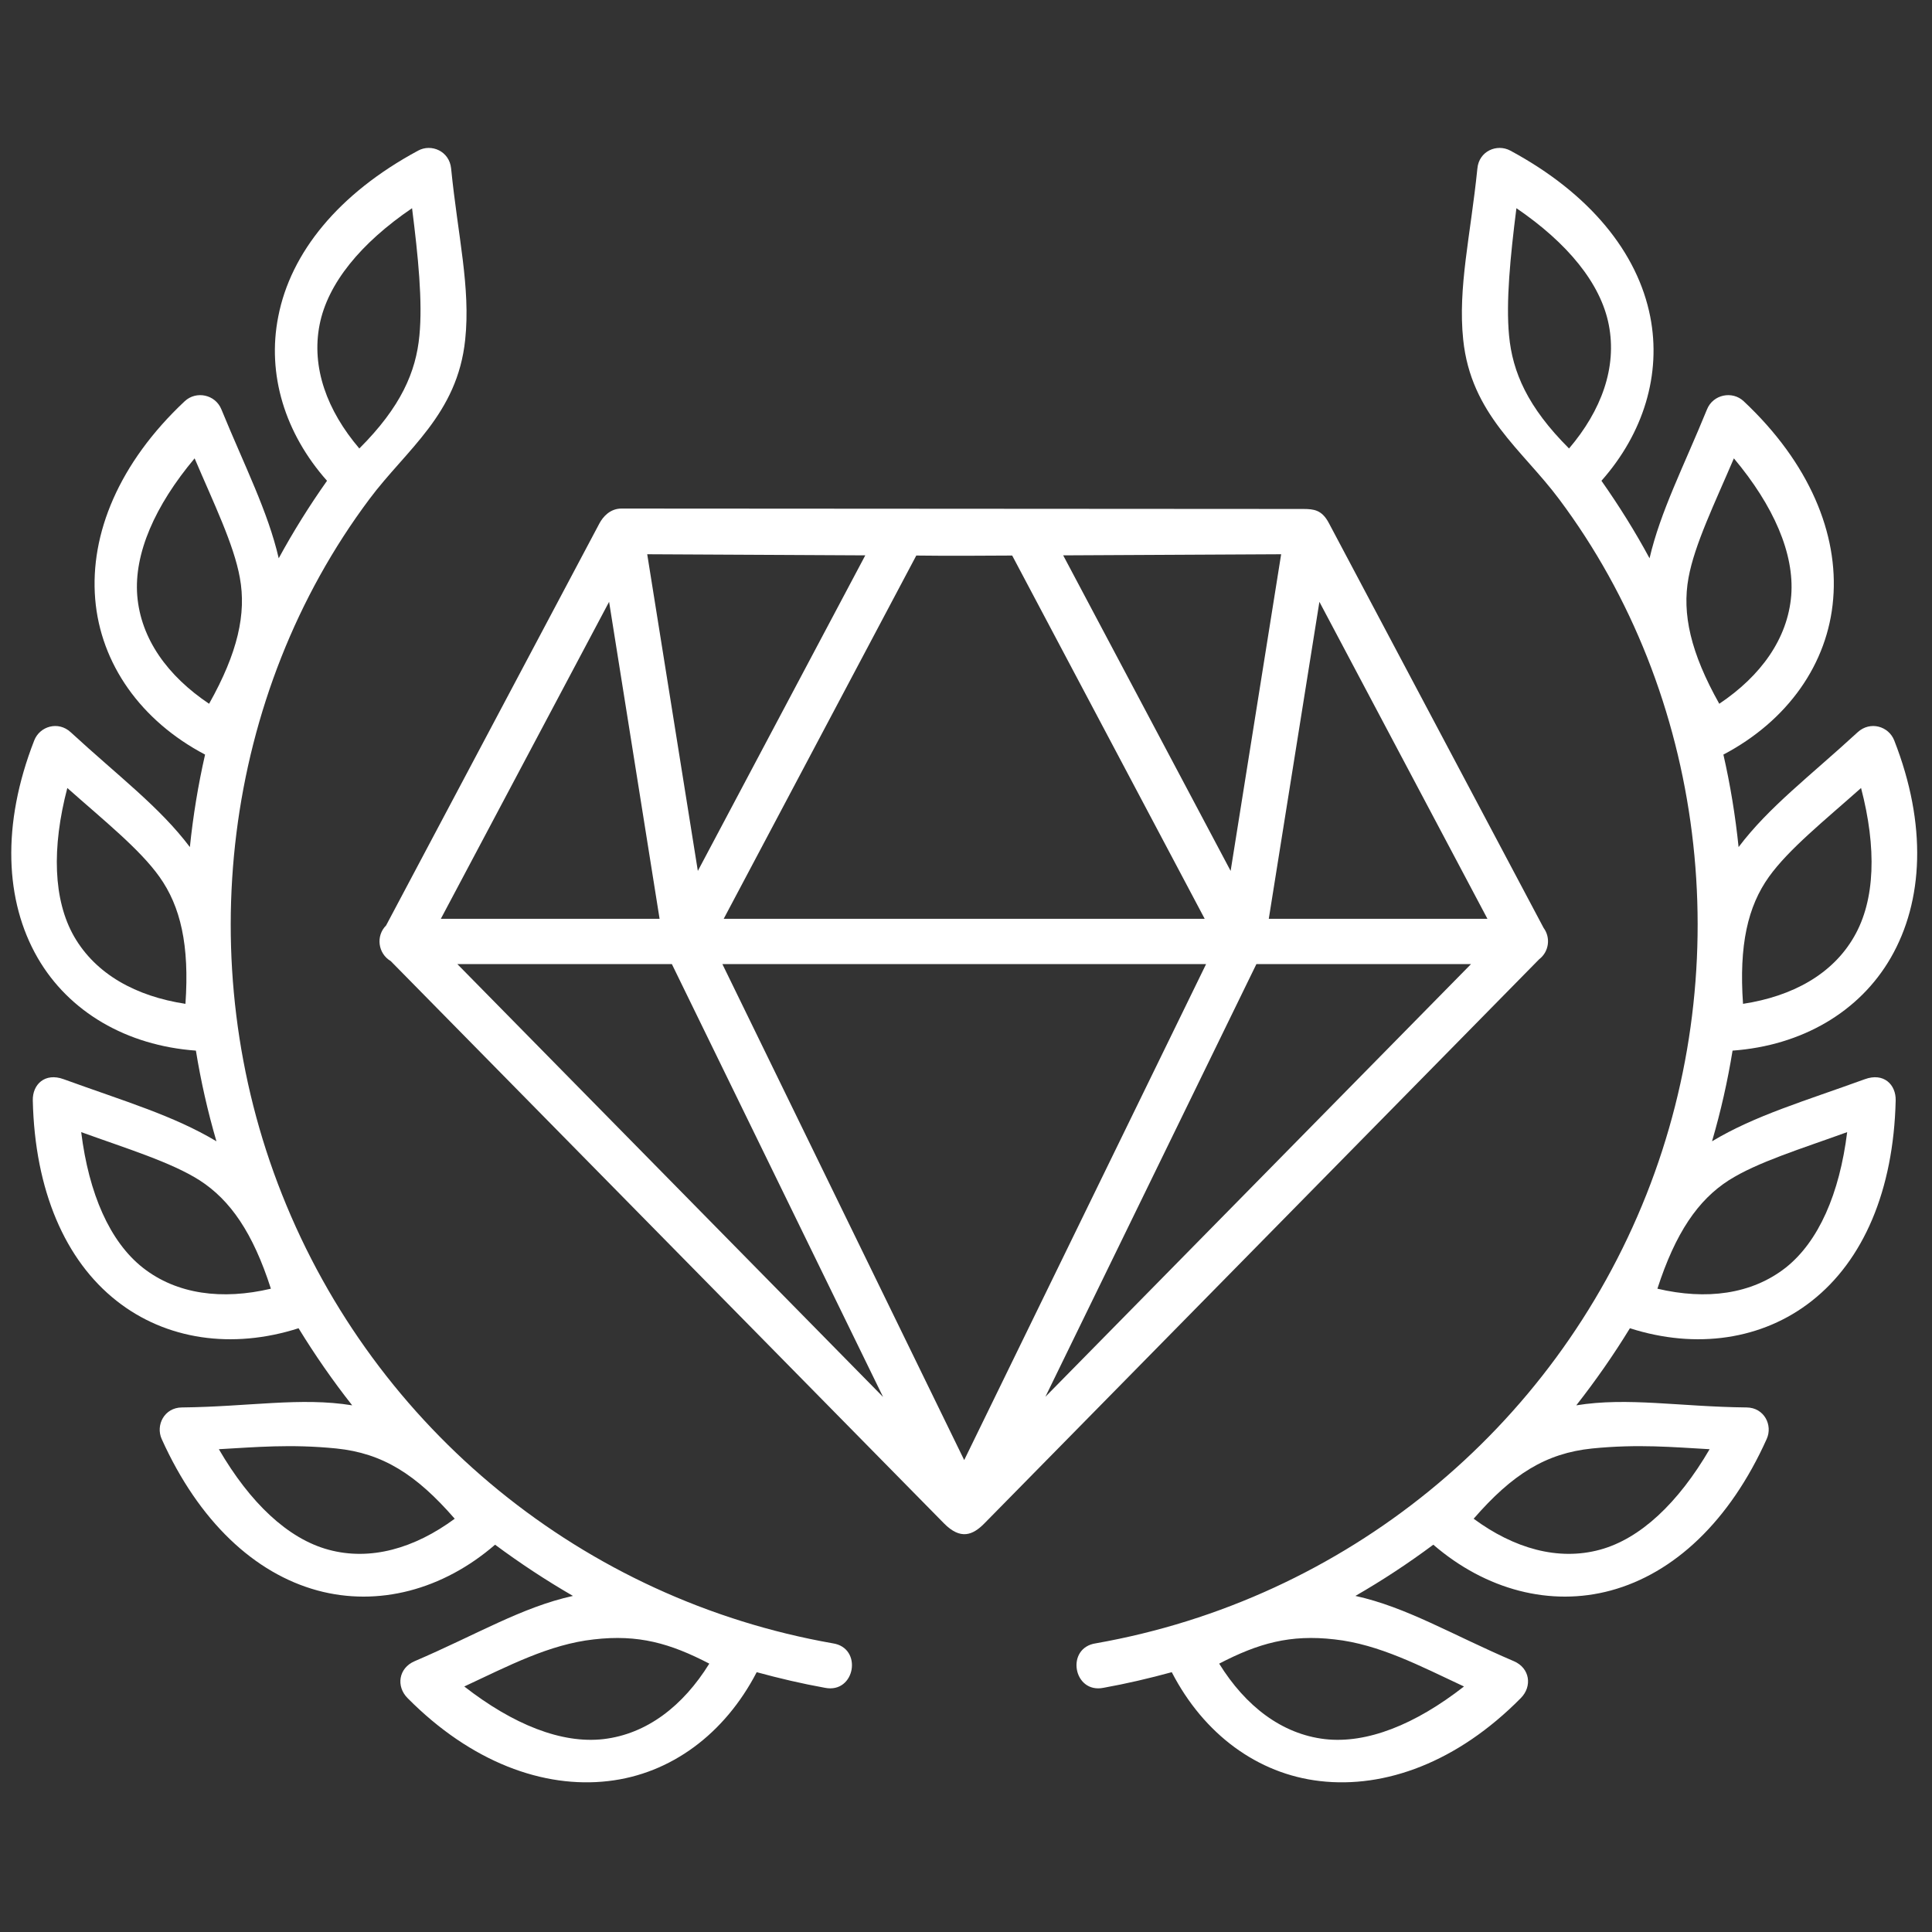
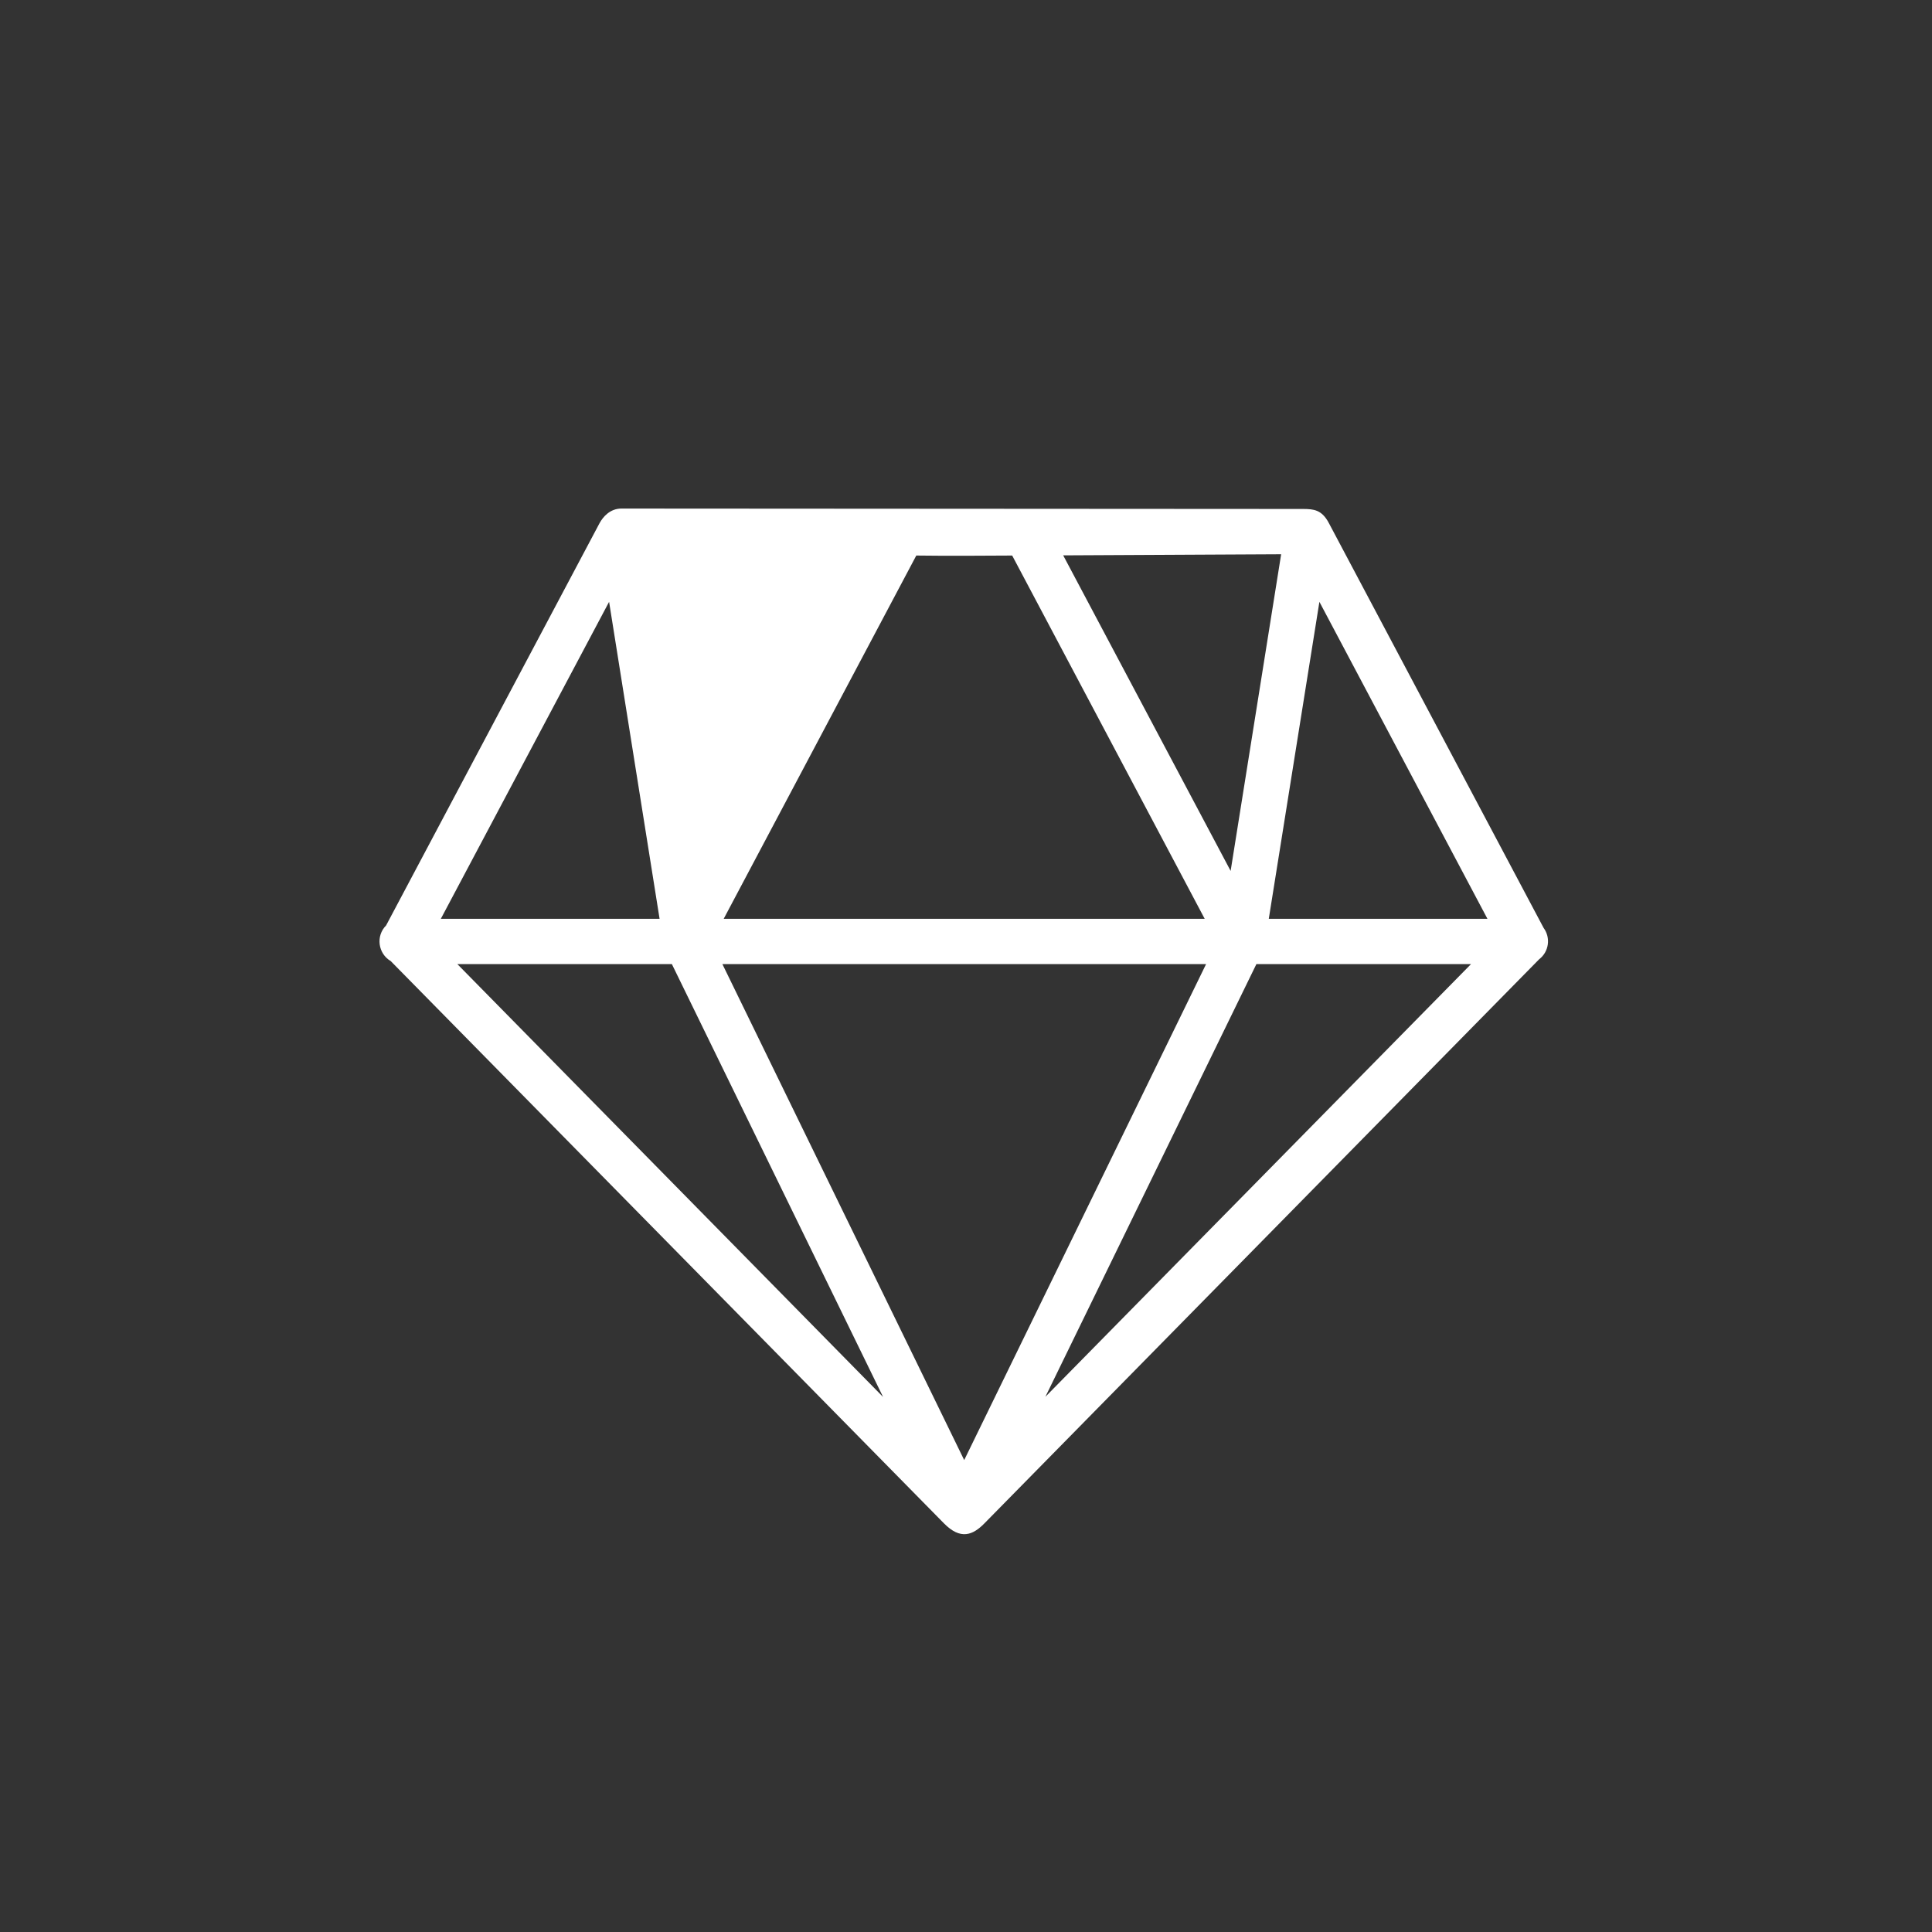
<svg xmlns="http://www.w3.org/2000/svg" width="100" zoomAndPan="magnify" viewBox="0 0 75 75" height="100" preserveAspectRatio="xMidYMid meet" version="1.0">
  <rect x="0" y="0" width="75" height="75" fill="#333333" stroke="none" />
  <defs>
    <clipPath id="8af77d65c6">
-       <path d="M 0 5.578 L 34 5.578 L 34 69.328 L 0 69.328 Z M 0 5.578 " clip-rule="nonzero" />
-     </clipPath>
+       </clipPath>
    <clipPath id="edb4174c5b">
-       <path d="M 41 5.578 L 75 5.578 L 75 69.328 L 41 69.328 Z M 41 5.578 " clip-rule="nonzero" />
-     </clipPath>
+       </clipPath>
  </defs>
-   <path fill="#ffffff" d="M 48.773 37.426 L 57.105 37.426 L 40.582 54.223 Z M 28.043 37.426 L 46.82 37.426 L 37.43 56.68 Z M 17.754 37.426 L 26.082 37.426 L 34.281 54.23 Z M 51.219 23.363 L 57.742 35.668 L 49.254 35.668 Z M 23.645 23.363 L 25.605 35.668 L 17.113 35.668 Z M 35.57 21.566 C 36.809 21.582 38.047 21.574 39.293 21.566 L 46.766 35.668 L 28.094 35.668 Z M 49.734 21.516 L 47.773 33.809 L 41.273 21.559 Z M 25.125 21.516 L 33.59 21.559 L 27.09 33.809 Z M 24.125 19.742 C 23.68 19.742 23.406 20.066 23.273 20.312 L 14.988 35.926 C 14.582 36.332 14.672 37.016 15.168 37.309 L 36.645 59.137 C 37.285 59.785 37.758 59.602 38.215 59.137 L 59.75 37.238 C 60.129 36.949 60.207 36.406 59.922 36.02 L 51.586 20.305 C 51.312 19.785 50.996 19.762 50.598 19.758 Z M 24.125 19.742 " fill-opacity="1" fill-rule="nonzero" />
+   <path fill="#ffffff" d="M 48.773 37.426 L 57.105 37.426 L 40.582 54.223 Z M 28.043 37.426 L 46.82 37.426 L 37.43 56.68 Z M 17.754 37.426 L 26.082 37.426 L 34.281 54.23 Z M 51.219 23.363 L 57.742 35.668 L 49.254 35.668 Z M 23.645 23.363 L 25.605 35.668 L 17.113 35.668 Z M 35.57 21.566 C 36.809 21.582 38.047 21.574 39.293 21.566 L 46.766 35.668 L 28.094 35.668 Z M 49.734 21.516 L 47.773 33.809 L 41.273 21.559 Z M 25.125 21.516 L 27.09 33.809 Z M 24.125 19.742 C 23.68 19.742 23.406 20.066 23.273 20.312 L 14.988 35.926 C 14.582 36.332 14.672 37.016 15.168 37.309 L 36.645 59.137 C 37.285 59.785 37.758 59.602 38.215 59.137 L 59.75 37.238 C 60.129 36.949 60.207 36.406 59.922 36.02 L 51.586 20.305 C 51.312 19.785 50.996 19.762 50.598 19.758 Z M 24.125 19.742 " fill-opacity="1" fill-rule="nonzero" />
  <g clip-path="url(#8af77d65c6)">
    <path fill="#ffffff" d="M 27.535 64.582 C 26.512 66.234 25.102 67.316 23.426 67.512 C 21.805 67.699 19.922 66.949 18.023 65.469 C 19.742 64.668 21.32 63.832 23.055 63.641 C 24.781 63.441 26.016 63.793 27.535 64.582 Z M 13.059 56.23 C 14.852 56.414 16.156 57.234 17.652 58.957 C 16.09 60.109 14.379 60.602 12.754 60.16 C 11.176 59.734 9.707 58.34 8.496 56.258 C 9.914 56.18 11.27 56.051 13.059 56.23 Z M 3.152 43.949 C 4.938 44.594 6.645 45.117 7.75 45.82 C 8.938 46.586 9.82 47.855 10.516 50.027 C 8.629 50.473 6.863 50.25 5.543 49.211 C 4.262 48.199 3.449 46.34 3.152 43.949 Z M 2.613 30.59 C 4.031 31.848 5.426 32.965 6.188 34.035 C 7.008 35.184 7.359 36.688 7.199 38.969 C 5.277 38.676 3.723 37.82 2.879 36.359 C 2.066 34.941 2.004 32.918 2.613 30.59 Z M 7.555 17.793 C 8.297 19.535 9.082 21.141 9.312 22.434 C 9.566 23.824 9.234 25.332 8.117 27.32 C 6.508 26.242 5.465 24.801 5.328 23.121 C 5.199 21.496 6.008 19.637 7.555 17.793 Z M 15.996 8.082 C 16.234 9.961 16.41 11.719 16.281 13.031 C 16.148 14.434 15.566 15.797 13.949 17.41 C 12.691 15.934 12.082 14.262 12.406 12.609 C 12.719 11.004 14.004 9.438 15.996 8.082 Z M 16.23 5.848 C 13.141 7.512 11.281 9.809 10.801 12.293 C 10.359 14.523 11.055 16.816 12.695 18.664 C 12.008 19.637 11.383 20.637 10.82 21.672 C 10.398 19.848 9.512 18.129 8.594 15.891 C 8.359 15.312 7.617 15.16 7.172 15.574 C 4.613 17.973 3.488 20.73 3.695 23.25 C 3.902 25.766 5.465 27.98 7.961 29.293 C 7.691 30.477 7.496 31.672 7.371 32.883 C 6.195 31.324 4.598 30.133 2.746 28.426 C 2.262 27.977 1.543 28.191 1.328 28.746 C 0.051 32.016 0.195 34.984 1.457 37.176 C 2.672 39.285 4.918 40.59 7.605 40.785 C 7.797 41.969 8.062 43.141 8.402 44.305 C 6.734 43.305 4.828 42.75 2.473 41.895 C 1.738 41.625 1.258 42.105 1.273 42.719 C 1.352 46.223 2.535 48.93 4.523 50.496 C 6.441 52.012 9.016 52.387 11.59 51.562 C 12.227 52.602 12.918 53.598 13.672 54.555 C 11.68 54.23 9.66 54.609 7.062 54.637 C 6.379 54.641 6.035 55.324 6.277 55.863 C 7.719 59.062 9.883 61.078 12.324 61.742 C 14.676 62.379 17.184 61.723 19.219 59.965 C 20.188 60.684 21.195 61.348 22.242 61.953 C 20.254 62.391 18.5 63.457 16.094 64.488 C 15.473 64.754 15.367 65.465 15.824 65.922 C 18.293 68.414 21.102 69.434 23.613 69.141 C 26.039 68.863 28.129 67.316 29.375 64.914 C 30.246 65.152 31.129 65.359 32.023 65.52 C 33.199 65.758 33.508 63.965 32.324 63.793 C 22.656 62.09 14.57 55.496 10.949 46.371 C 7.375 37.375 8.672 26.949 14.34 19.375 C 15.777 17.449 17.758 16.086 18.059 13.184 C 18.273 11.156 17.773 9.152 17.512 6.539 C 17.445 5.867 16.746 5.566 16.23 5.848 Z M 16.23 5.848 " fill-opacity="1" fill-rule="nonzero" />
  </g>
  <g clip-path="url(#edb4174c5b)">
-     <path fill="#ffffff" d="M 47.328 64.582 C 48.352 66.234 49.758 67.316 51.43 67.512 C 53.059 67.699 54.938 66.949 56.832 65.469 C 55.117 64.668 53.539 63.832 51.809 63.641 C 50.082 63.441 48.848 63.793 47.328 64.582 Z M 61.805 56.23 C 60.008 56.414 58.703 57.234 57.207 58.957 C 58.77 60.109 60.484 60.602 62.109 60.16 C 63.68 59.734 65.152 58.34 66.367 56.258 C 64.949 56.18 63.594 56.051 61.805 56.23 Z M 71.707 43.949 C 69.926 44.594 68.215 45.117 67.109 45.82 C 65.918 46.586 65.043 47.855 64.34 50.027 C 66.234 50.473 67.992 50.25 69.32 49.211 C 70.598 48.199 71.41 46.34 71.707 43.949 Z M 72.246 30.59 C 70.832 31.848 69.438 32.965 68.672 34.035 C 67.848 35.184 67.504 36.688 67.664 38.969 C 69.582 38.676 71.141 37.82 71.977 36.359 C 72.797 34.941 72.855 32.918 72.246 30.59 Z M 67.309 17.793 C 66.566 19.535 65.781 21.141 65.547 22.434 C 65.293 23.824 65.625 25.332 66.742 27.32 C 68.352 26.242 69.395 24.801 69.535 23.121 C 69.664 21.496 68.855 19.637 67.309 17.793 Z M 58.867 8.082 C 58.629 9.961 58.457 11.719 58.582 13.031 C 58.715 14.434 59.293 15.797 60.91 17.41 C 62.168 15.934 62.777 14.262 62.453 12.609 C 62.141 11.004 60.855 9.438 58.867 8.082 Z M 58.633 5.848 C 61.719 7.512 63.574 9.809 64.062 12.293 C 64.5 14.523 63.805 16.816 62.168 18.664 C 62.852 19.637 63.477 20.637 64.035 21.672 C 64.461 19.848 65.352 18.129 66.266 15.891 C 66.5 15.312 67.246 15.16 67.688 15.574 C 70.246 17.973 71.375 20.73 71.164 23.25 C 70.961 25.766 69.398 27.98 66.902 29.293 C 67.172 30.477 67.367 31.672 67.492 32.883 C 68.668 31.324 70.258 30.133 72.113 28.426 C 72.602 27.977 73.32 28.191 73.535 28.746 C 74.816 32.016 74.664 34.984 73.402 37.176 C 72.188 39.285 69.945 40.59 67.258 40.785 C 67.066 41.969 66.801 43.141 66.461 44.305 C 68.125 43.305 70.035 42.75 72.391 41.895 C 73.125 41.625 73.605 42.105 73.59 42.719 C 73.508 46.223 72.328 48.93 70.34 50.496 C 68.422 52.012 65.848 52.387 63.273 51.562 C 62.637 52.602 61.941 53.598 61.191 54.555 C 63.184 54.23 65.199 54.609 67.801 54.637 C 68.484 54.641 68.828 55.324 68.582 55.863 C 67.145 59.062 64.98 61.078 62.535 61.742 C 60.188 62.379 57.68 61.723 55.641 59.965 C 54.676 60.684 53.668 61.348 52.617 61.953 C 54.609 62.391 56.359 63.457 58.77 64.488 C 59.391 64.754 59.492 65.465 59.035 65.922 C 56.574 68.414 53.762 69.434 51.242 69.141 C 48.816 68.863 46.727 67.316 45.488 64.914 C 44.617 65.152 43.734 65.359 42.84 65.52 C 41.664 65.758 41.352 63.965 42.543 63.793 C 52.207 62.09 60.297 55.496 63.914 46.371 C 67.48 37.375 66.191 26.949 60.523 19.375 C 59.086 17.449 57.102 16.086 56.801 13.184 C 56.59 11.156 57.086 9.152 57.352 6.539 C 57.414 5.867 58.109 5.566 58.633 5.848 Z M 58.633 5.848 " fill-opacity="1" fill-rule="nonzero" />
-   </g>
+     </g>
</svg>